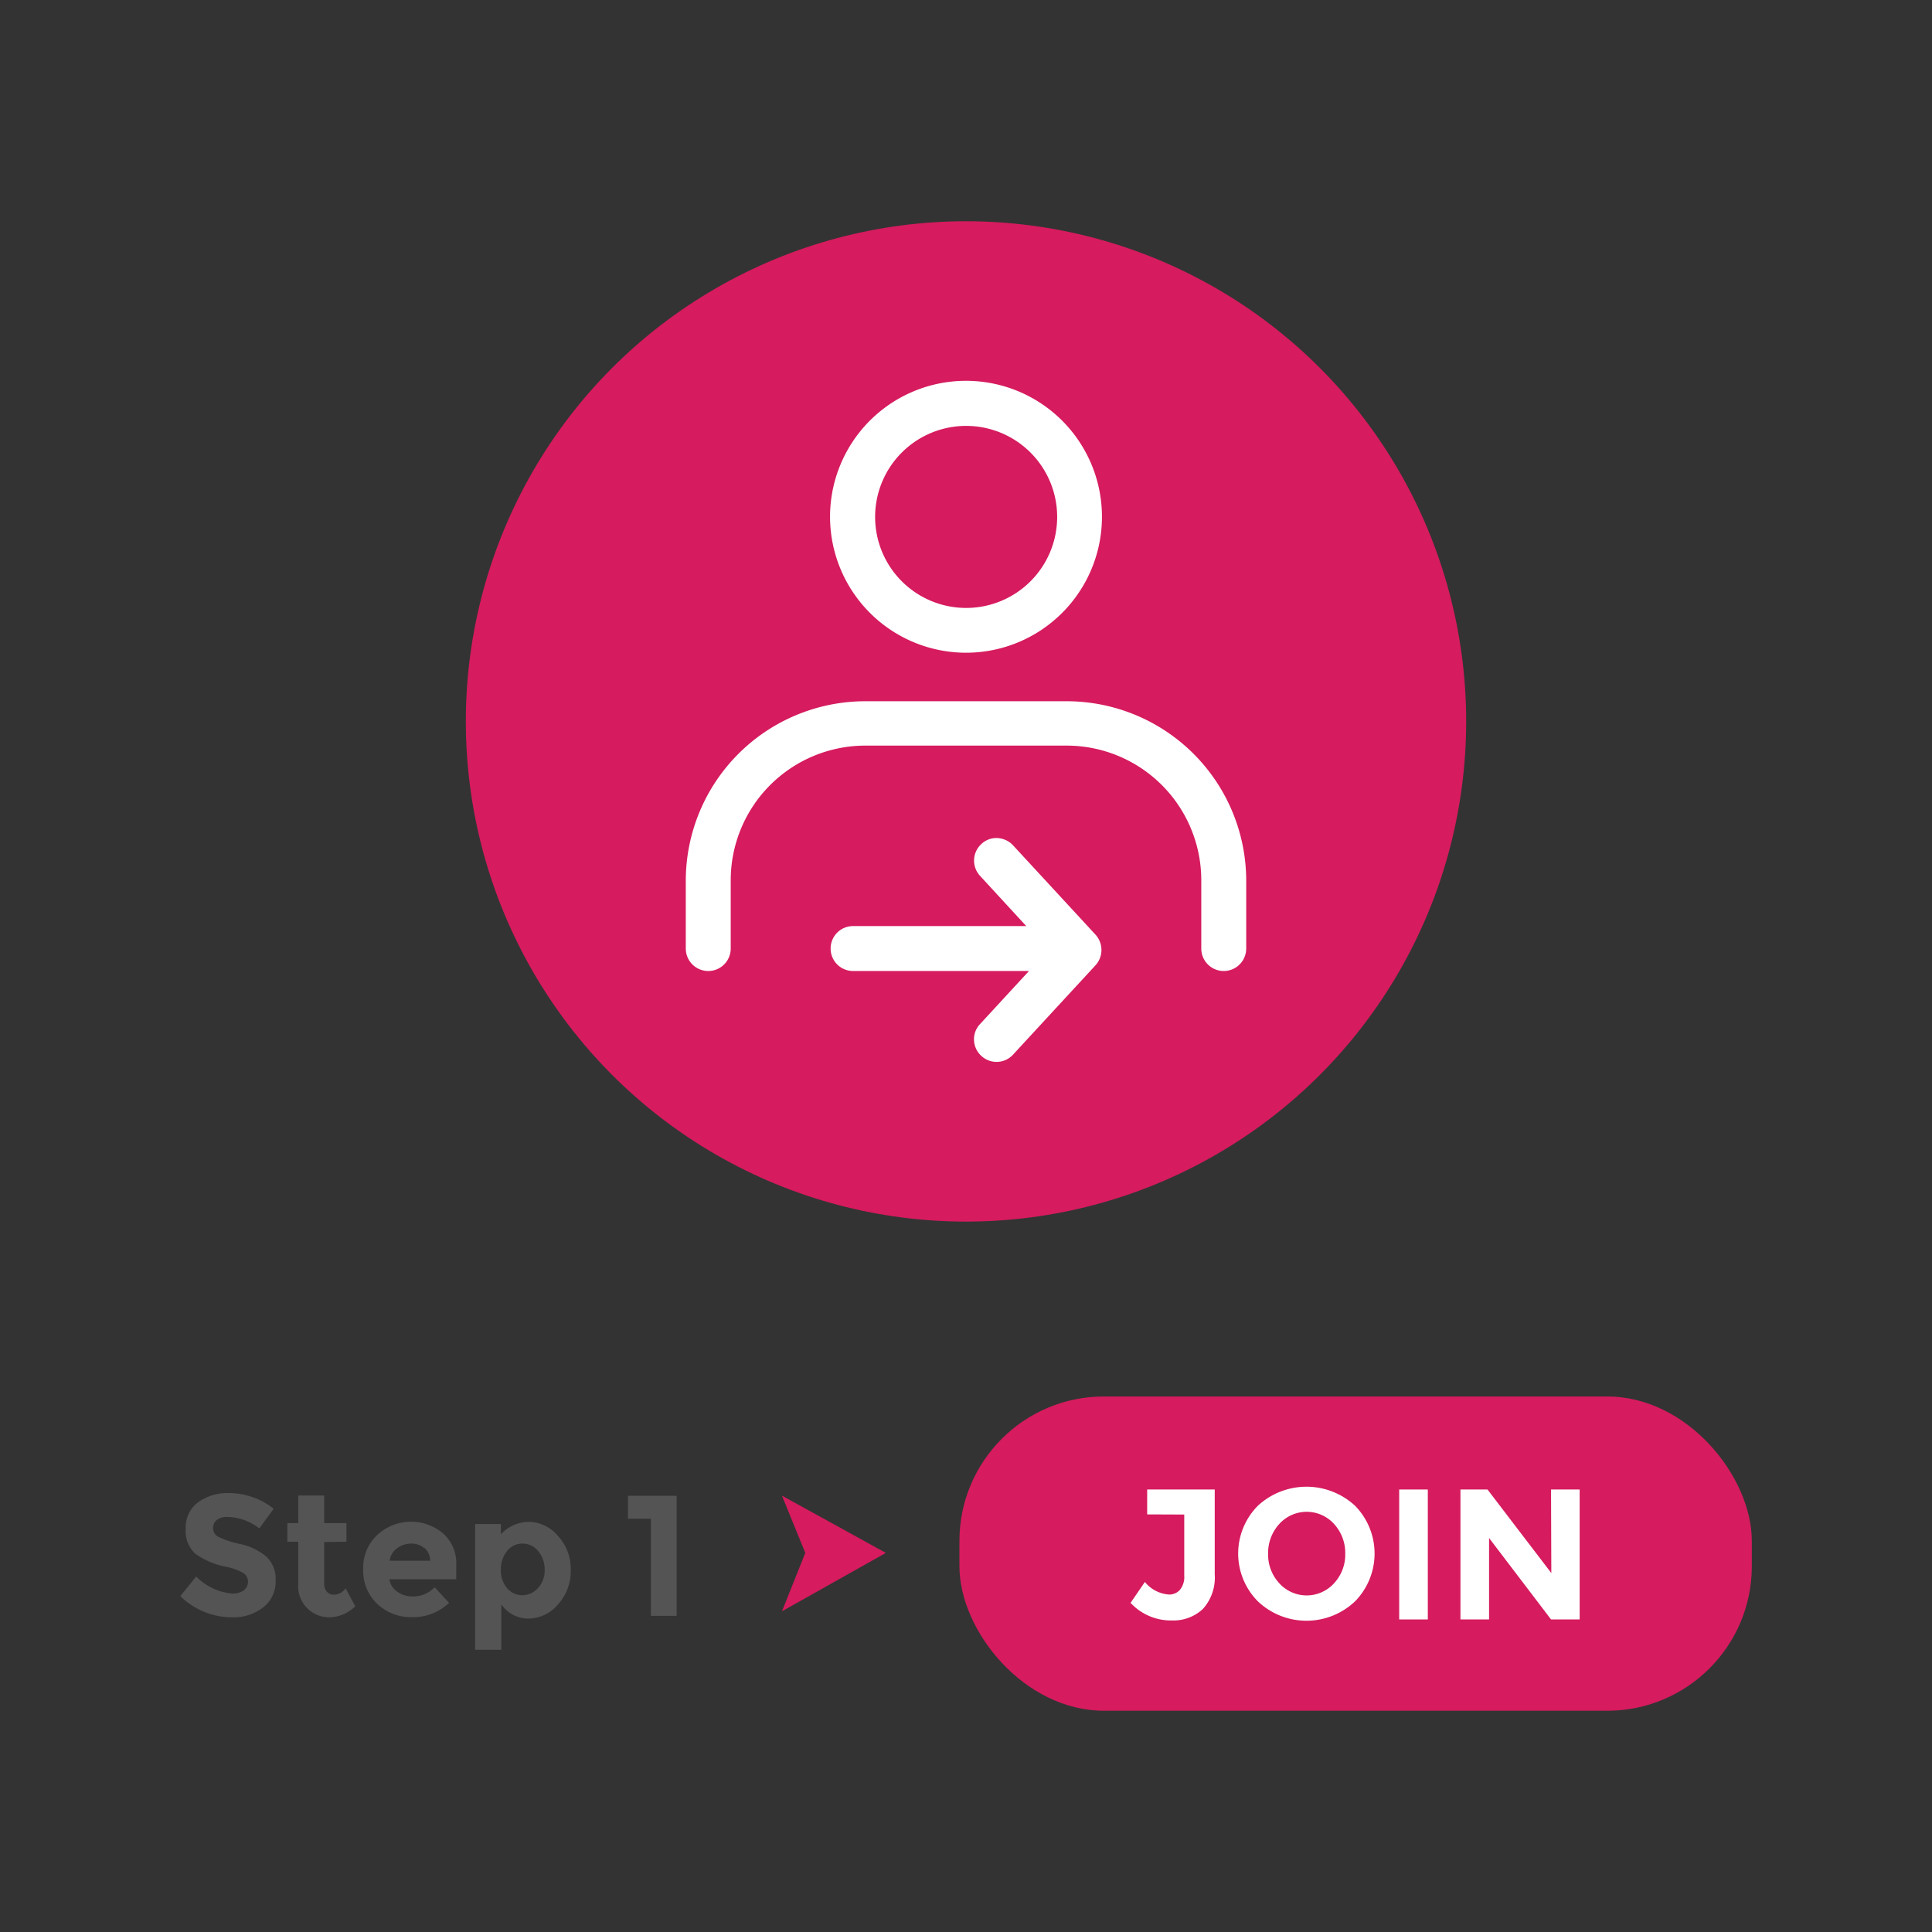
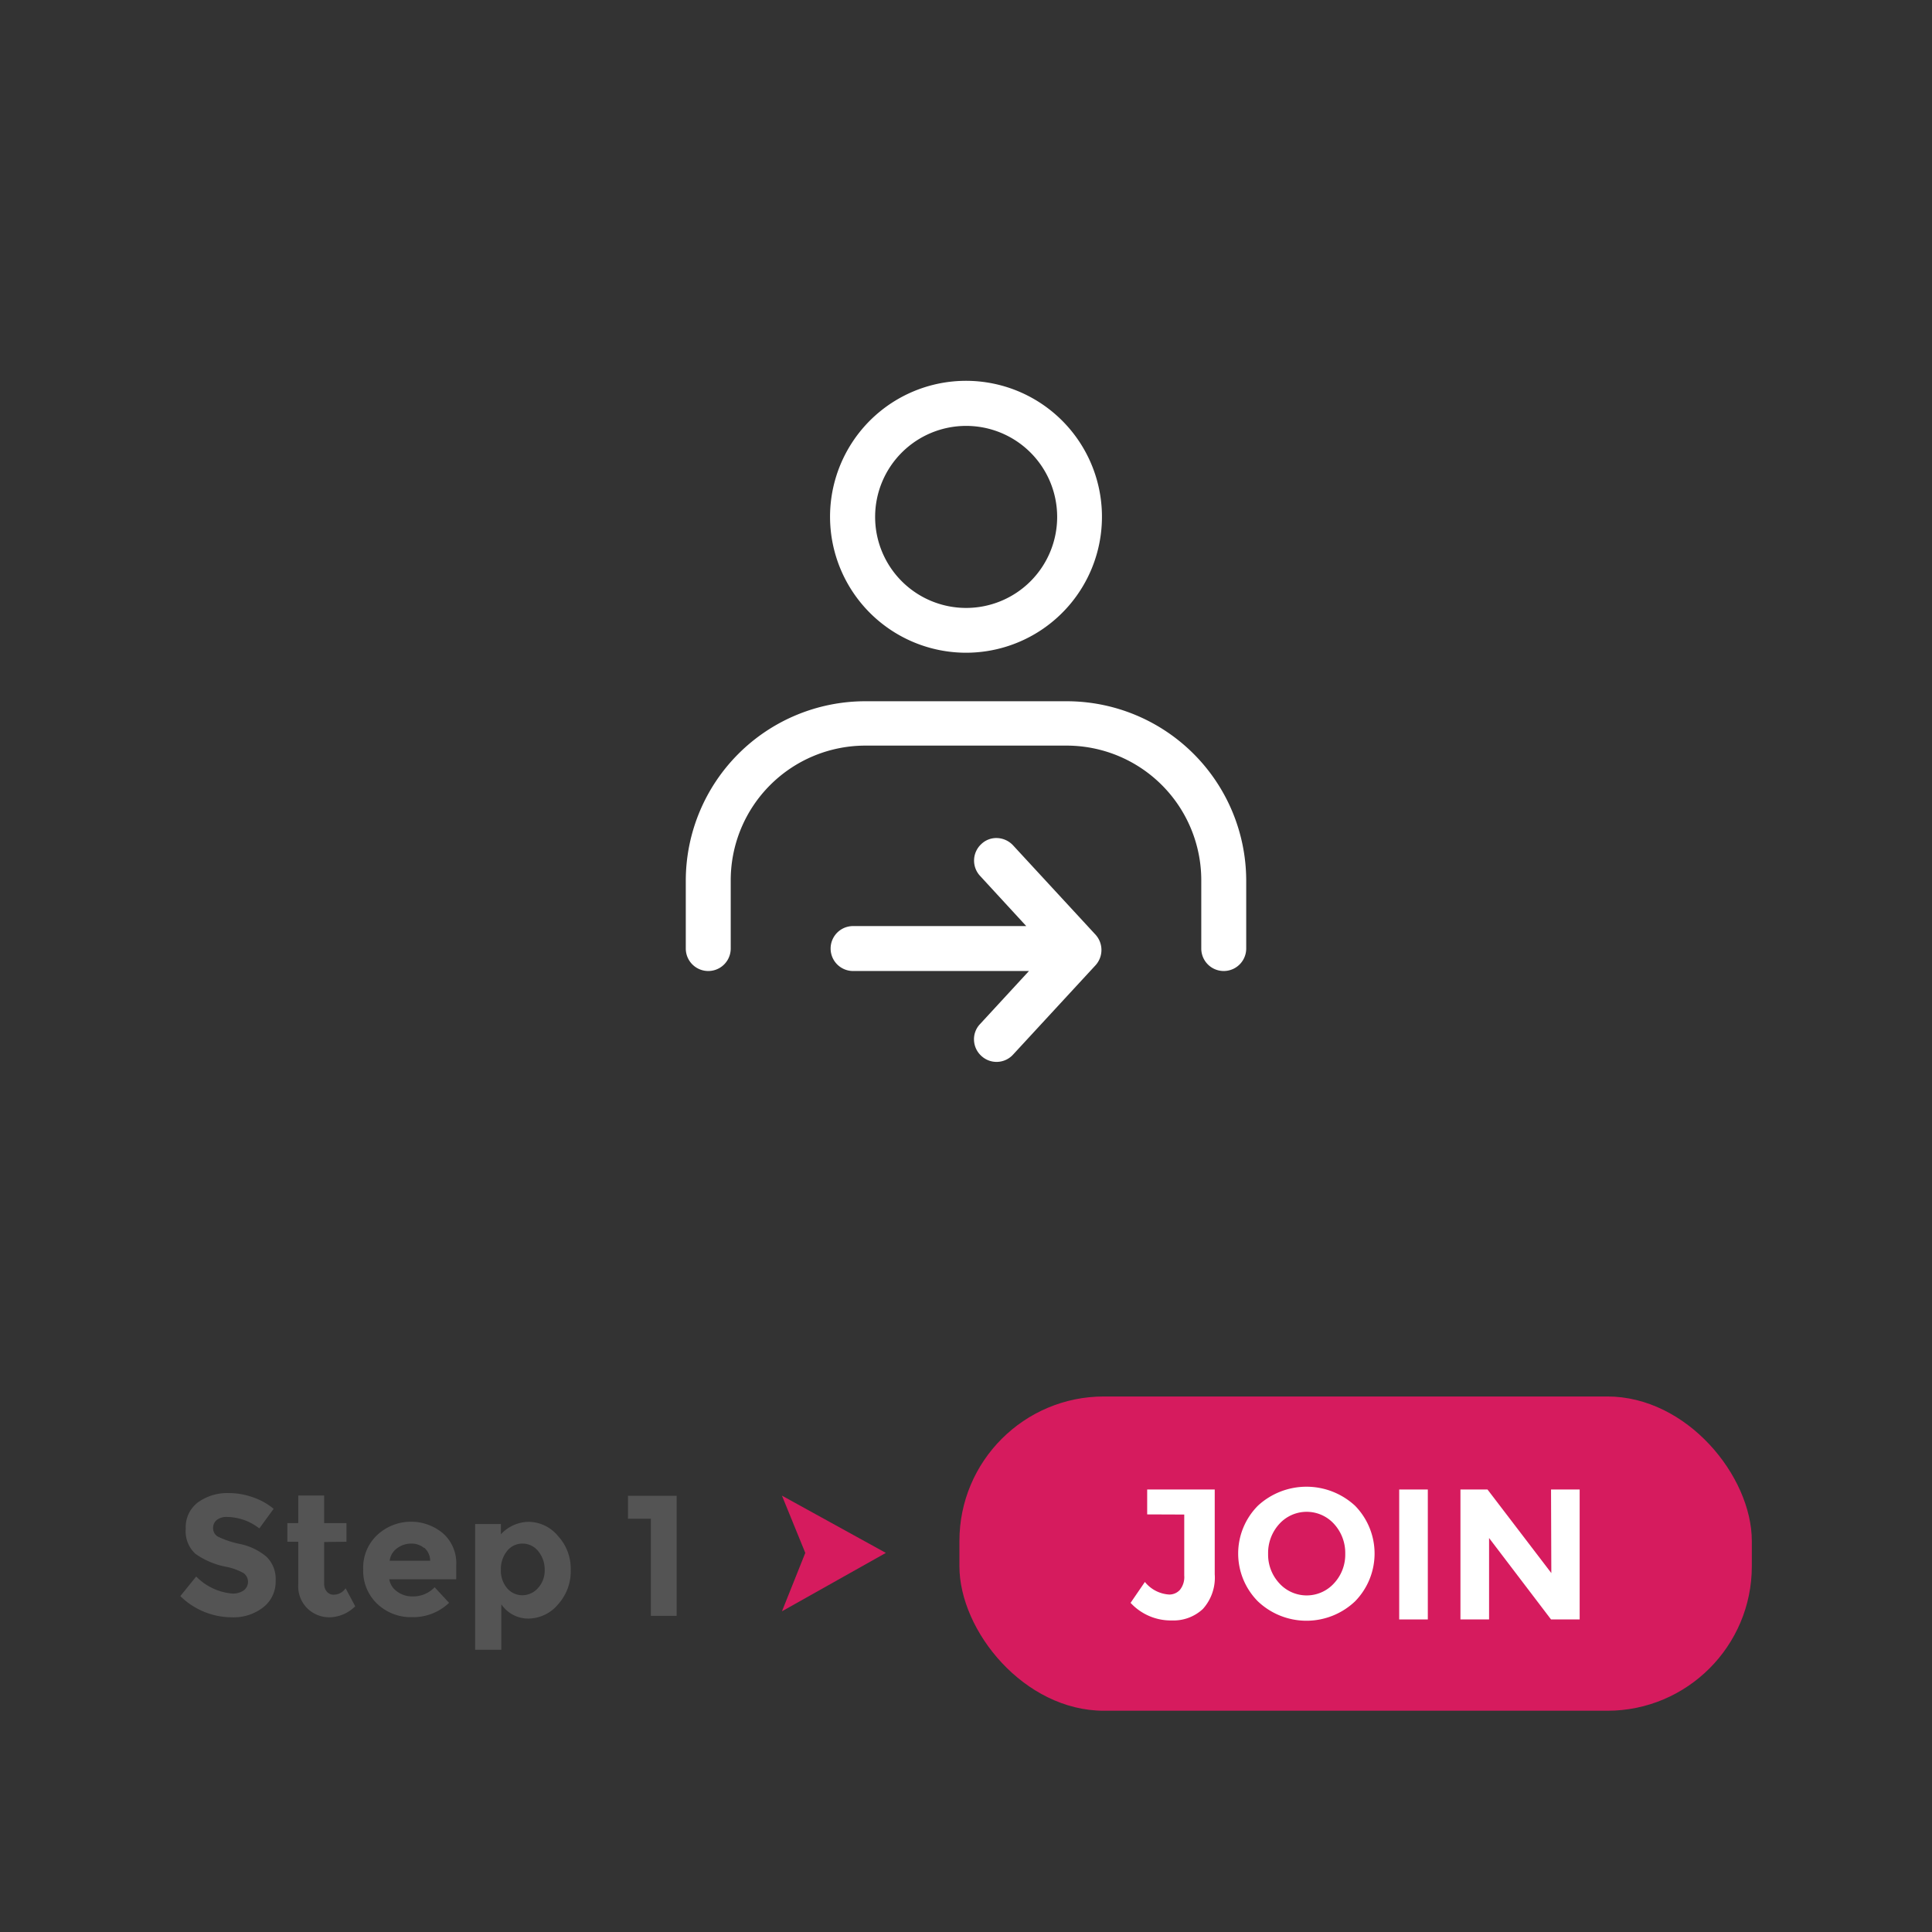
<svg xmlns="http://www.w3.org/2000/svg" id="Glyph" viewBox="0 0 135 135" width="135px" height="135px">
  <rect x="0" y="0" width="135" height="135" fill="#333333" stroke="none" />
  <defs>
    <style>.cls-1{fill:#d61b5e;}.cls-2{fill:none;}.cls-3{fill:#fff;}.cls-4{fill:#545454;}</style>
  </defs>
  <g id="Layer_1">
-     <circle class="cls-1" cx="67.5" cy="50.41" r="34.95" />
-   </g>
+     </g>
  <path class="cls-2" d="M67.5,41.44a5.32,5.32,0,1,0-5.32-5.32A5.33,5.33,0,0,0,67.5,41.44Z" />
  <path class="cls-3" d="M74.54,49H60.46A12.55,12.55,0,0,0,47.92,61.49v4.79a1.57,1.57,0,1,0,3.14,0V61.49a9.41,9.41,0,0,1,9.4-9.39H74.54a9.41,9.41,0,0,1,9.4,9.39v4.79a1.57,1.57,0,1,0,3.14,0V61.49A12.55,12.55,0,0,0,74.54,49Z" />
  <path class="cls-3" d="M70.79,59.07a1.6,1.6,0,0,0-1.1-.51,1.51,1.51,0,0,0-1.12.42,1.57,1.57,0,0,0-.09,2.22l3.23,3.51H59.61a1.57,1.57,0,0,0,0,3.14H71.9l-3.42,3.71a1.53,1.53,0,0,0-.42,1.13,1.56,1.56,0,0,0,.51,1.09,1.56,1.56,0,0,0,2.22-.09l5.76-6.24a1.59,1.59,0,0,0,0-2.14Z" />
  <path class="cls-3" d="M67.5,45.61A9.5,9.5,0,1,0,58,36.12,9.51,9.51,0,0,0,67.5,45.61Zm0-15.85a6.36,6.36,0,1,1-6.35,6.36A6.36,6.36,0,0,1,67.5,29.76Z" />
  <path class="cls-1" d="M54.64,104.51l7.26,4-7.26,4.08,1.63-4.08Z" />
  <rect class="cls-1" x="67.04" y="97.58" width="55.37" height="21.96" rx="10.1" />
  <path class="cls-3" d="M80.16,105.82v-1.74h4.72V110a3.27,3.27,0,0,1-.83,2.43,3,3,0,0,1-2.15.8A3.83,3.83,0,0,1,79,112l1-1.46a2.36,2.36,0,0,0,1.71.88,1,1,0,0,0,.74-.33,1.43,1.43,0,0,0,.3-1v-4.26Z" />
  <path class="cls-3" d="M94.68,111.9a4.93,4.93,0,0,1-6.78,0,4.74,4.74,0,0,1,0-6.69,5,5,0,0,1,6.78,0,4.77,4.77,0,0,1,0,6.69ZM94,108.57a3,3,0,0,0-.78-2.08,2.58,2.58,0,0,0-3.83,0,3,3,0,0,0-.78,2.08,2.94,2.94,0,0,0,.78,2.06,2.58,2.58,0,0,0,3.83,0A2.94,2.94,0,0,0,94,108.57Z" />
  <path class="cls-3" d="M97.77,104.08h2v9.08h-2Z" />
  <path class="cls-3" d="M108.38,104.08h2v9.08h-2l-4.33-5.69v5.69h-2v-9.08h1.89l4.46,5.84Z" />
  <path class="cls-4" d="M15.16,106.2a.7.7,0,0,0-.27.58.68.68,0,0,0,.33.59,6.44,6.44,0,0,0,1.52.51,4.25,4.25,0,0,1,1.86.88,2.16,2.16,0,0,1,.66,1.71,2.26,2.26,0,0,1-.85,1.83,3.37,3.37,0,0,1-2.23.71,5.16,5.16,0,0,1-3.58-1.48l1.11-1.37a4,4,0,0,0,2.51,1.19,1.32,1.32,0,0,0,.81-.22.75.75,0,0,0,0-1.2,4,4,0,0,0-1.23-.45,5.44,5.44,0,0,1-2.15-.91,2.13,2.13,0,0,1-.67-1.75,2.16,2.16,0,0,1,.85-1.84,3.5,3.5,0,0,1,2.15-.65,5,5,0,0,1,1.68.29,4.51,4.51,0,0,1,1.46.81l-1,1.37A3.71,3.71,0,0,0,15.9,106,1.11,1.11,0,0,0,15.16,106.2Z" />
  <path class="cls-4" d="M22.65,107.75v2.89a.86.86,0,0,0,.19.58.6.6,0,0,0,.46.21,1,1,0,0,0,.85-.45l.67,1.26a2.61,2.61,0,0,1-1.77.77,2.19,2.19,0,0,1-1.57-.62,2.16,2.16,0,0,1-.64-1.66v-3h-.76v-1.3h.76v-1.93h1.81v1.93h1.56v1.3Z" />
  <path class="cls-4" d="M31.38,112a3.63,3.63,0,0,1-2.57,1,3.42,3.42,0,0,1-2.43-.91,3.17,3.17,0,0,1-1-2.43,3.11,3.11,0,0,1,1-2.42,3.47,3.47,0,0,1,4.57-.1,2.77,2.77,0,0,1,.93,2.21v1H27.2a1.29,1.29,0,0,0,.55.86,1.74,1.74,0,0,0,1.06.34,2.06,2.06,0,0,0,1.56-.64Zm-1.73-3.82a1.37,1.37,0,0,0-.91-.32,1.63,1.63,0,0,0-1,.33,1.25,1.25,0,0,0-.51.87h2.83A1.24,1.24,0,0,0,29.65,108.15Z" />
  <path class="cls-4" d="M37,106.34a2.7,2.7,0,0,1,2,1,3.37,3.37,0,0,1,.88,2.37,3.44,3.44,0,0,1-.88,2.39,2.73,2.73,0,0,1-2.07,1,2.27,2.27,0,0,1-1.9-1v3.18H33.2v-8.79H35v.72A2.68,2.68,0,0,1,37,106.34Zm-2,3.35a1.87,1.87,0,0,0,.43,1.28,1.39,1.39,0,0,0,1.07.5,1.47,1.47,0,0,0,1.09-.5,1.8,1.8,0,0,0,.47-1.28,2,2,0,0,0-.46-1.31,1.39,1.39,0,0,0-1.09-.52,1.36,1.36,0,0,0-1.08.52A2,2,0,0,0,35,109.69Z" />
  <path class="cls-4" d="M43.88,104.52h3.4v8.39h-1.8v-6.79h-1.6Z" />
</svg>